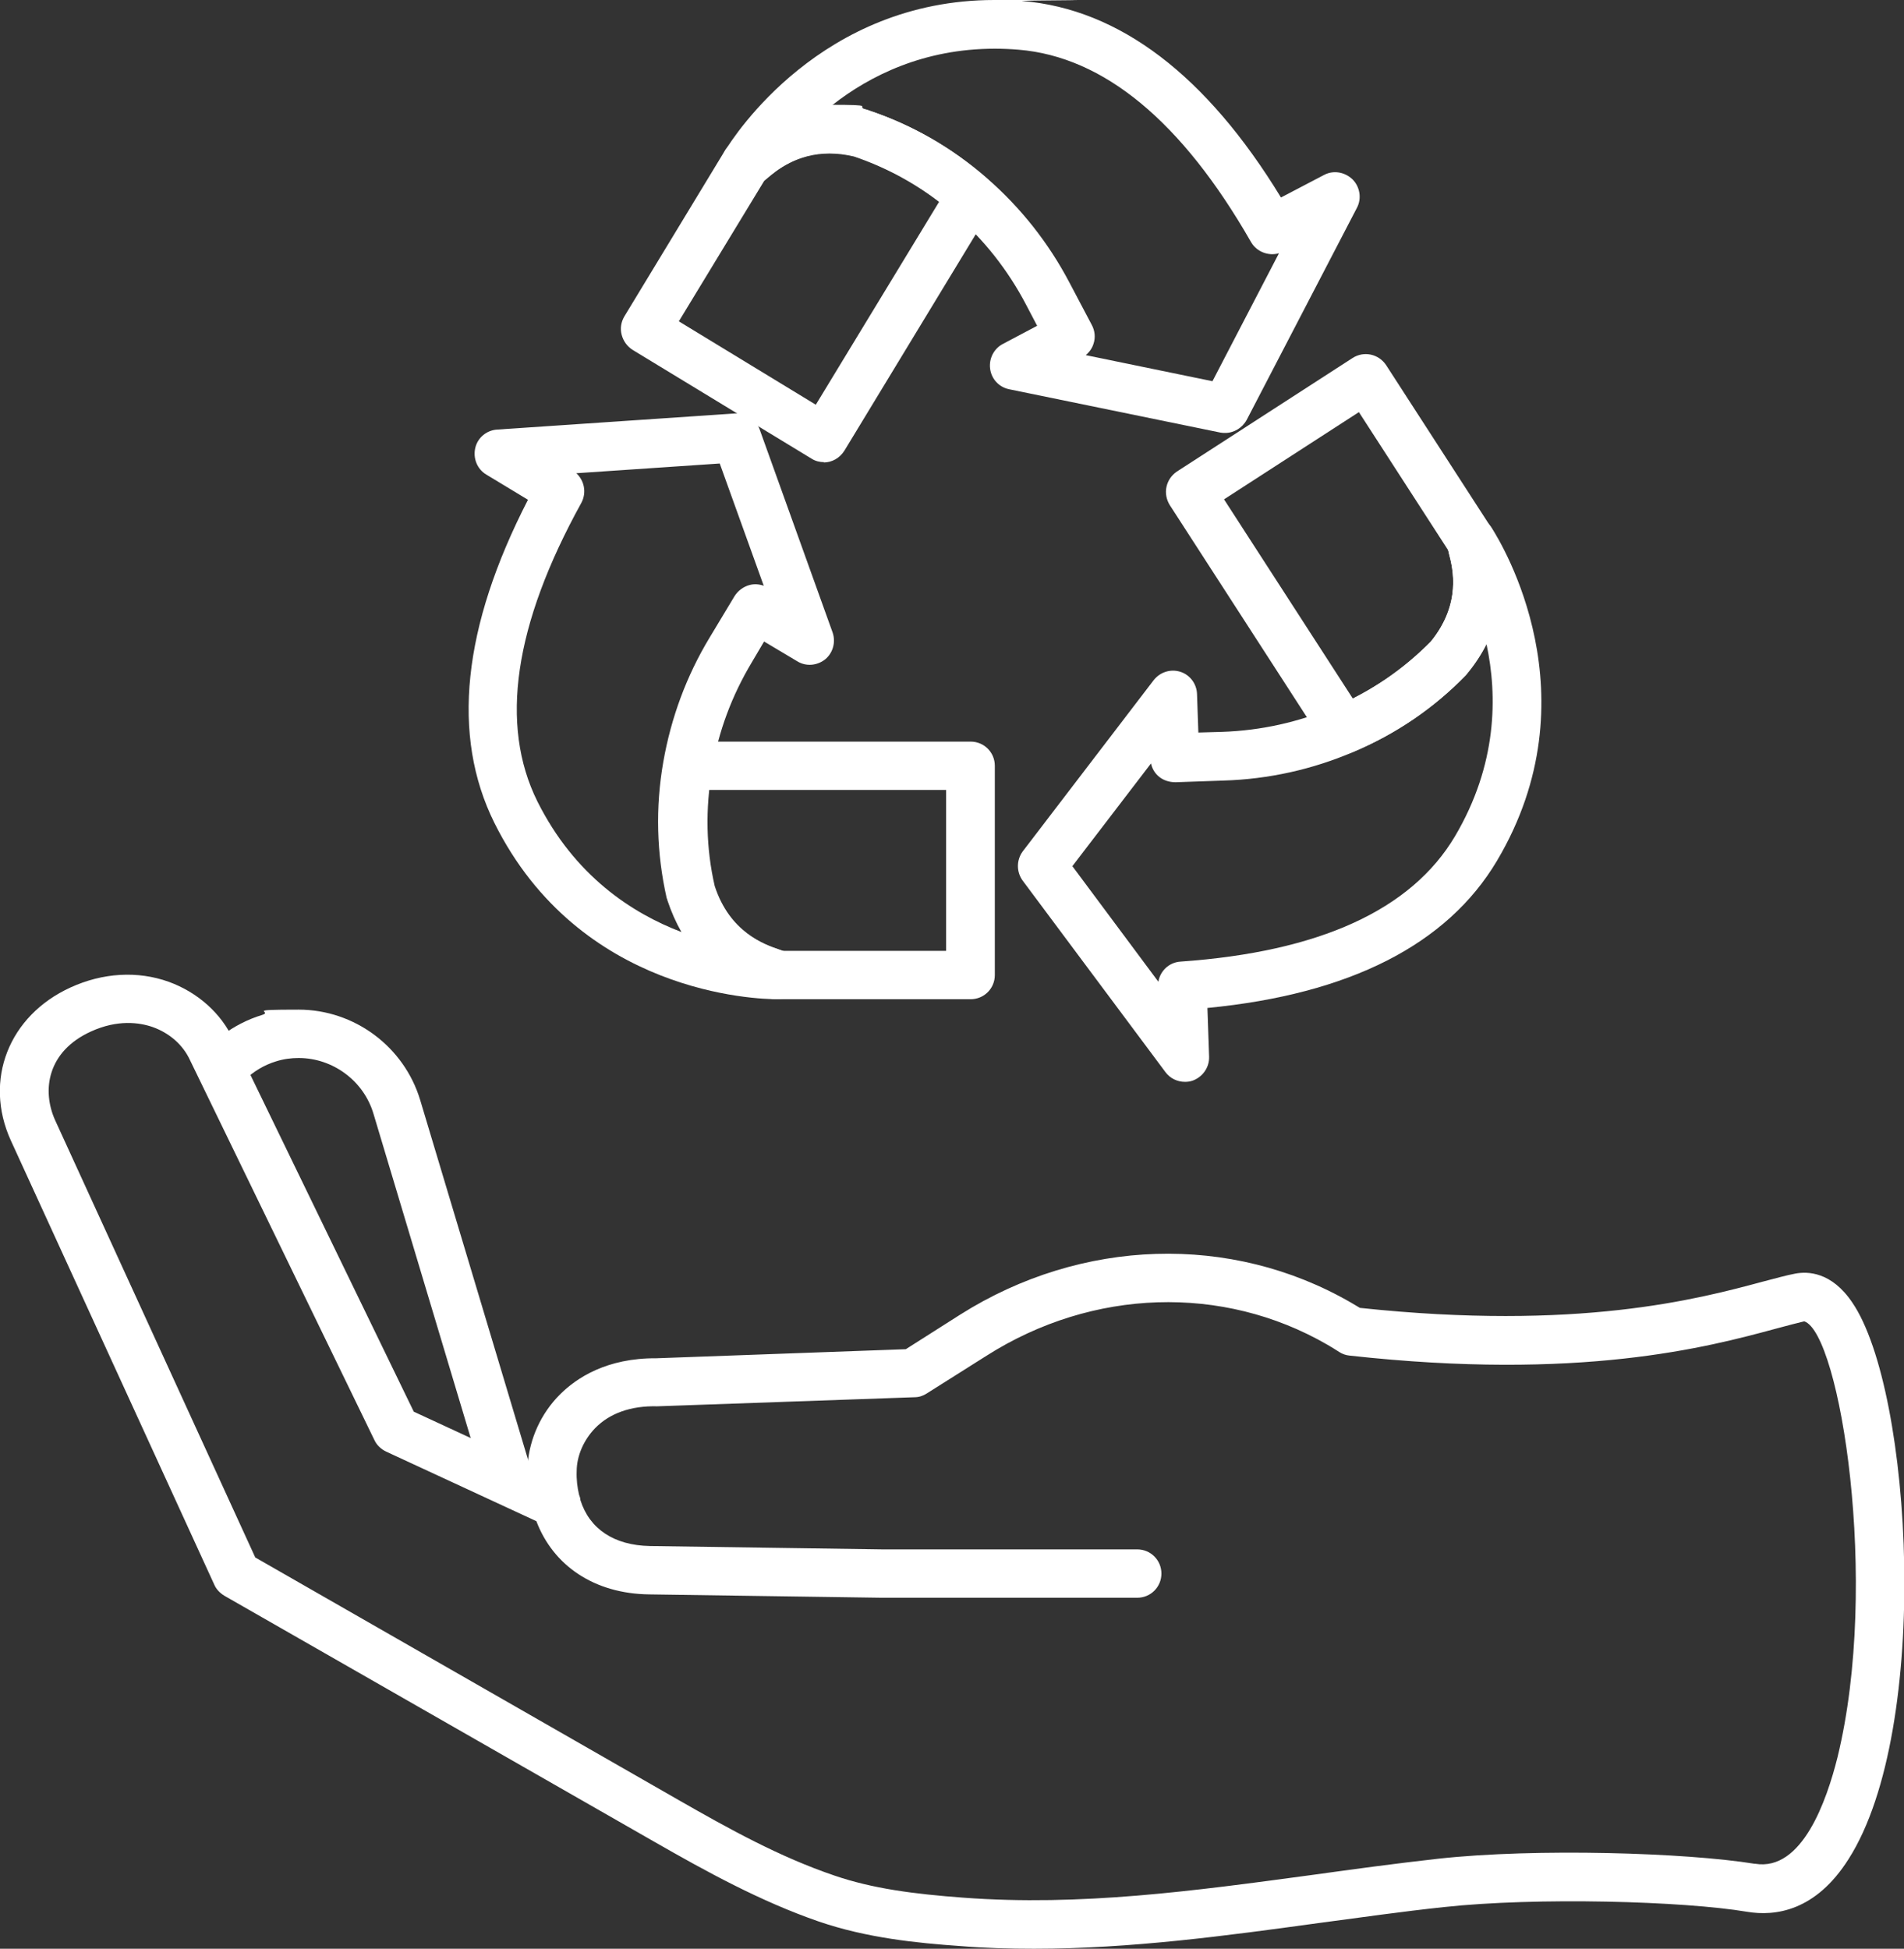
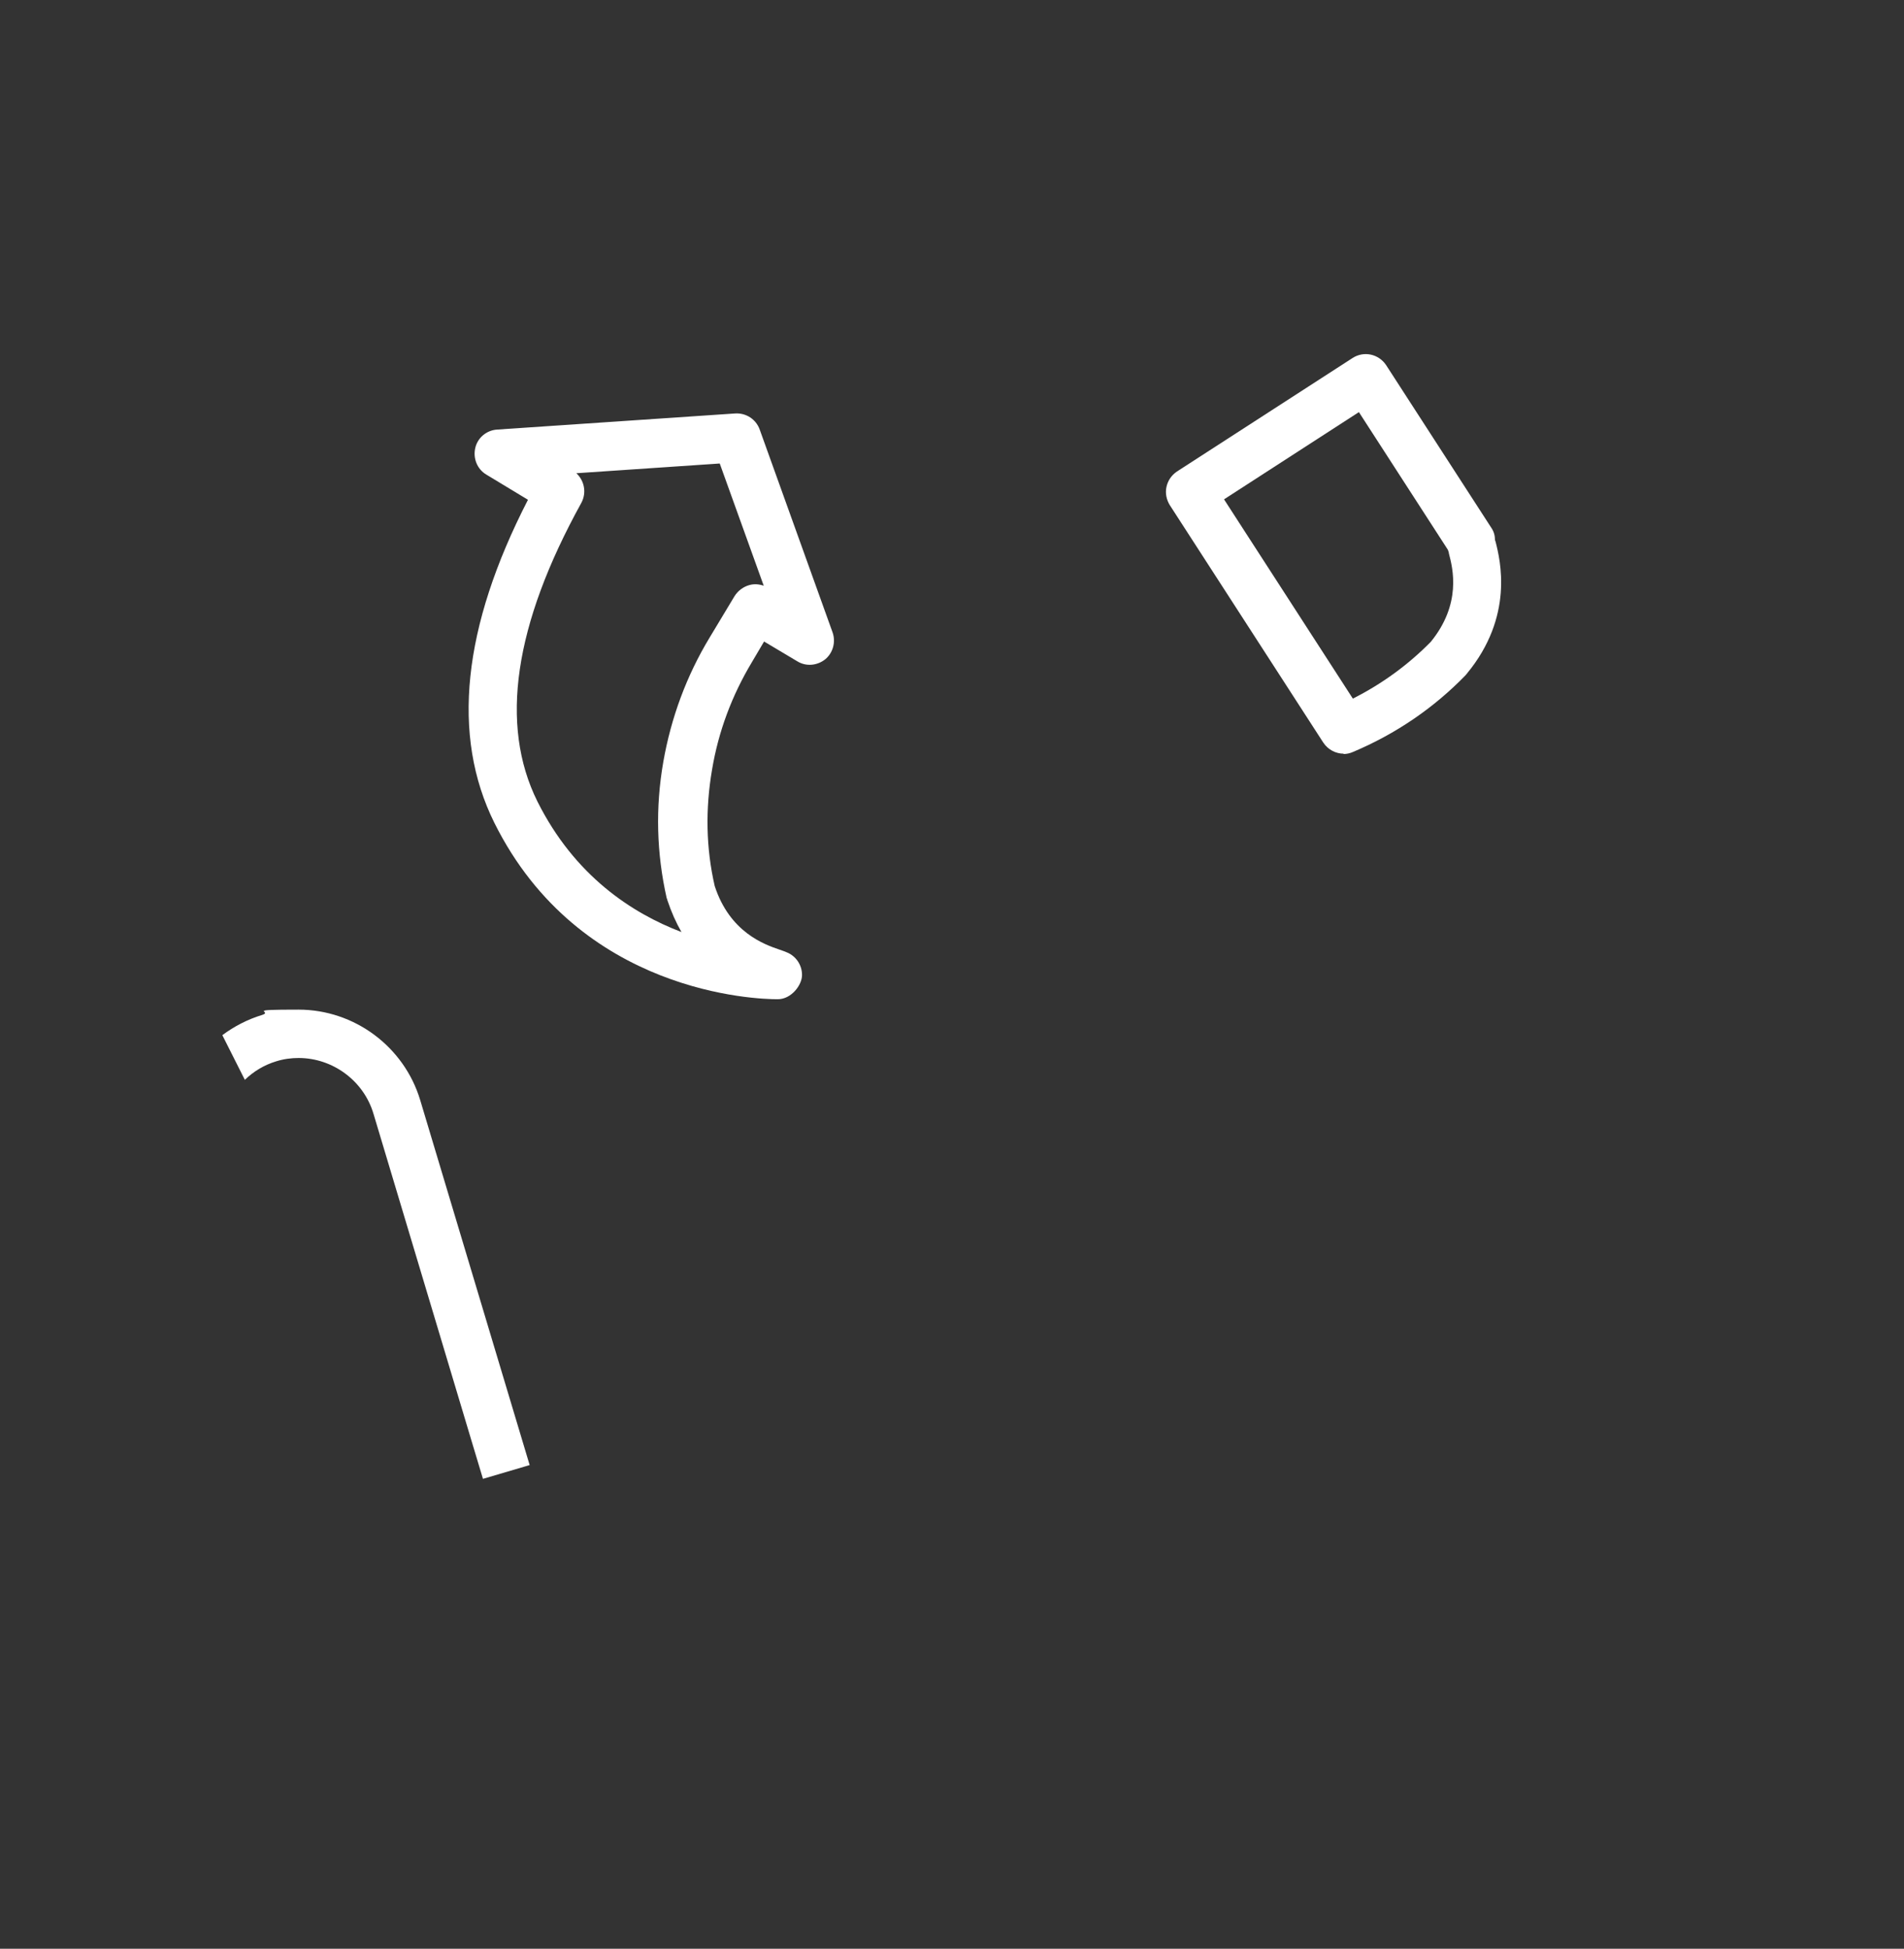
<svg xmlns="http://www.w3.org/2000/svg" id="Ebene_1" version="1.1" viewBox="0 0 566.9 580.2">
  <rect x="0" y="0" width="566.9" height="580.2" fill="#333333" stroke="none" />
  <defs>
    <style>
      .st0 {
        fill: #fff;
      }
    </style>
  </defs>
  <g>
    <path class="st0" d="M157.7,436.2l-32.6-108.7c-4.8-15.9-19.6-26.9-36.2-26.9s-7.3.5-10.9,1.6c-4.3,1.3-8.3,3.4-11.8,6l6.7,13.3c2.6-2.5,5.7-4.4,9.3-5.5,2.2-.7,4.5-1,6.7-1,10.2,0,19.4,6.8,22.3,16.6l29.2,97.4,16.7,7.7-16.7-7.7,3.4,11.3" />
-     <path class="st0" d="M551.5,387.8c-6.2-9.2-13.3-9.3-17-8.6-2.7.5-5.8,1.4-9.7,2.4-19.3,5.2-55,14.7-119.9,7.8-.9-.5-1.8-1.1-2.7-1.6-35.7-20.6-80.2-19.2-116.3,3.6l-16.2,10.3-74.3,2.7c-14.7-.1-23.7,5.8-28.7,10.8-5.6,5.6-9,13.1-9.6,20.8l-33.9-15.7-53.7-110.7c-3.6-7.9-10.7-14.2-19.3-17.3-9.2-3.3-19.6-2.7-29.2,1.7-18.4,8.4-25.9,27.6-17.8,45.5l60.6,132.3c.6,1.4,1.7,2.5,3,3.3l128.1,73.3c15.2,8.7,31.5,17.7,48.9,23.7,14.3,4.9,29.2,6.4,42.1,7.3,7.3.6,14.7.8,22,.8,28.9,0,57.4-3.9,85.1-7.7,12.1-1.6,24.6-3.4,36.9-4.7,27.6-3,71.3-1.8,90.3,1.4,8.4,1.4,20.4-.2,30.2-15.7,24.8-38.9,19-139.5,1.1-165.7ZM522.4,554.9c-20.4-3.3-65-4.7-94.2-1.5-12.5,1.4-25.1,3.1-37.3,4.8-35.5,4.8-69.1,9.4-104,6.8-14.9-1.1-27.1-2.7-38.5-6.6-16.2-5.5-31.2-13.8-46.4-22.5l-126-72.2-59.6-130.2c-4-8.9-2.3-20.5,10.7-26.4,7.9-3.6,14.4-2.7,18.4-1.3,5,1.8,9,5.3,11.1,9.9l54.9,113.1c.7,1.5,2,2.7,3.5,3.4l44.7,20.7c5,13.2,17.2,21.6,33.6,21.8l69.2,1h76.1c4,0,7.2-3.2,7.2-7.2s-3.2-7.2-7.2-7.2h-76l-69.1-1c-10.7-.2-18-5.1-20.7-13.7,0-.5-.2-1.1-.4-1.6-.5-2.1-.8-4.5-.7-7,0-4.5,2.1-9.3,5.5-12.8,4.3-4.4,10.6-6.7,18.5-6.5l76.6-2.7c1.3,0,2.5-.4,3.6-1.1l17.9-11.3c31.5-20,70.3-21.2,101.3-3.3,1.2.7,2.4,1.4,3.6,2.2.9.6,2,1,3.1,1.1,68.7,7.6,106.6-2.5,126.9-8,3.6-1,6.5-1.7,8.5-2.2,10.6,3.5,22.6,77.8,9.9,129.8-3.2,12.8-10.5,34-24.5,31.7Z" />
  </g>
  <g>
    <g>
      <path class="st0" d="M231.4,297.5s0,0,0,0c-5.9,0-58.8-1.5-84.2-52.5-12.9-26-9.5-58.3,10-96.2l-12.4-7.5c-2.7-1.6-4-4.8-3.3-7.9.7-3.1,3.4-5.3,6.5-5.5l70.9-4.8c3.2-.2,6.2,1.7,7.3,4.8l21.7,60.4c1,2.9.1,6.1-2.2,8-2.4,1.9-5.7,2.2-8.3.6l-9.9-5.9-3.6,6.1c-6,10-10,20.7-11.9,32.1-2,11.7-1.8,23.3.8,34.6,4.5,13.8,14.8,17.4,19.2,18.9.9.3,1.7.6,2.4.9,2.6,1.1,4.4,3.7,4.4,6.7s-3.2,7.2-7.2,7.2ZM171.6,140.9c2.4,2.2,3.1,5.8,1.5,8.8-20.1,36.4-24.4,66.1-13.1,88.9,11.1,22.2,28.2,33.3,42.9,38.9-1.6-2.8-3-5.9-4.2-9.5,0-.2-.1-.4-.2-.6-3-13.3-3.4-26.9-1-40.6,2.3-13.1,6.9-25.6,13.8-37l7.4-12.3c1-1.6,2.6-2.8,4.4-3.3,1.4-.4,2.9-.3,4.3.2l-13.1-36.4-42.8,2.9Z" />
-       <path class="st0" d="M288.9,297.5h-57.6c-1.3,0-2.5-.3-3.5-.9-.2,0-.4-.1-.6-.2-5.4-1.8-21.7-7.4-28.3-28.4,0-.2-.1-.4-.2-.6-3-13.3-3.4-26.9-1-40.6.6-3.5,3.6-6,7.1-6h84.2c4,0,7.2,3.2,7.2,7.2v62.3c0,4-3.2,7.2-7.2,7.2ZM232.8,283.1h48.9v-47.9h-70.7c-1,9.7-.5,19.3,1.6,28.6,4.5,13.8,14.8,17.4,19.2,18.9.4.1.7.2,1,.4Z" />
    </g>
    <g>
-       <path class="st0" d="M364.9,128.9c-.5,0-1,0-1.5-.1l-62.9-12.9c-3-.6-5.3-3-5.7-6.1-.4-3,1.1-6,3.8-7.4l10.2-5.4-3.3-6.3c-5.4-10.3-12.5-19.3-21.2-26.9-8.9-7.8-19-13.6-30-17.3-2.5-.6-5-.9-7.3-.9-9.7,0-15.8,5-18.7,7.5-1.4,1.2-2.6,2.2-4.5,2.6-2.9.7-5.8-.4-7.6-2.7-1.7-2.4-1.9-5.5-.4-8,2.8-4.6,28.8-45,80.3-45s5.5.1,8.3.3c28.9,2.4,54.8,22.1,77,58.5l12.8-6.7c2.8-1.5,6.2-.9,8.5,1.3,2.2,2.2,2.8,5.7,1.3,8.5l-32.8,63.1c-1.3,2.4-3.8,3.9-6.4,3.9ZM323.1,105.7l37.9,7.8,19.8-38.1c-3.1.9-6.6-.4-8.3-3.3-20.6-36-43.9-55.2-69.2-57.3-2.4-.2-4.7-.3-7.1-.3-21.1,0-37.2,8-48.4,16.8,3.4,0,6.8.5,10.3,1.4.2,0,.4.1.6.2,12.9,4.3,24.8,11.1,35.2,20.2,10,8.7,18.3,19.2,24.5,31l6.7,12.7c.9,1.7,1.1,3.7.5,5.5-.4,1.4-1.3,2.6-2.4,3.5Z" />
-       <path class="st0" d="M245.4,137.6c-1.3,0-2.6-.3-3.7-1l-53.3-32.4c-1.6-1-2.8-2.6-3.3-4.5-.5-1.9-.2-3.8.8-5.5l29.9-49.3c.6-1.1,1.6-1.9,2.6-2.5.2-.1.3-.3.5-.4,3.6-3,13-10.8,28-10.8s7.3.5,11,1.4c.2,0,.4.1.6.2,12.9,4.3,24.8,11.1,35.2,20.2,2.7,2.3,3.3,6.2,1.4,9.2l-43.7,72c-1.4,2.2-3.7,3.5-6.2,3.5ZM202,95.6l40.9,24.9,36.7-60.4c-7.7-5.9-16.2-10.4-25.3-13.5-2.5-.6-5-.9-7.3-.9-9.7,0-15.8,5-18.7,7.5-.3.2-.6.5-.8.7l-25.4,41.8Z" />
-     </g>
+       </g>
    <g>
-       <path class="st0" d="M352.8,322.1c-2.2,0-4.4-1-5.8-2.9l-42.5-57c-1.9-2.6-1.9-6.1,0-8.7l39-51c1.9-2.4,5-3.4,7.9-2.5,2.9.9,4.9,3.6,5,6.6l.4,11.5,7.1-.2c11.6-.4,22.8-2.9,33.4-7.4,10.9-4.6,20.5-11.2,28.7-19.5,9.2-11.3,6.6-21.8,5.4-26.3-.4-1.8-.8-3.3-.4-5.2.6-2.9,2.9-5.1,5.7-5.6,2.9-.5,5.8.7,7.4,3.2,3.2,5,30.7,50.2,1.6,99.2-14.8,24.9-43.8,39.7-86.2,43.8l.5,14.5c.1,3.2-1.9,6-4.8,7.1-.8.3-1.6.4-2.4.4ZM319.3,257.9l25.6,34.4c.5-3.2,3.2-5.8,6.6-6,41.4-2.9,68.7-15.4,81.7-37.3,12.6-21.3,12.7-41.8,9.4-57.2-1.4,2.8-3.3,5.8-5.7,8.7-.1.2-.3.3-.4.5-9.5,9.8-20.8,17.5-33.6,22.9-12.2,5.2-25.2,8.1-38.6,8.5l-14.3.5c-1.9,0-3.8-.6-5.2-1.9-1.1-1-1.8-2.3-2.1-3.7l-23.5,30.7Z" />
      <path class="st0" d="M400.1,224.4c-2.4,0-4.7-1.2-6.1-3.3l-45.7-70.7c-1-1.6-1.4-3.6-1-5.4.4-1.9,1.5-3.5,3.1-4.6l52.3-33.8c3.4-2.2,7.8-1.2,10,2.1l31.3,48.4c.7,1,1.1,2.2,1.1,3.5,0,.2.1.4.2.7,1.4,5.5,5.5,22.2-8.5,39.2-.1.2-.3.3-.4.5-9.5,9.8-20.8,17.5-33.6,22.9-.9.4-1.9.6-2.8.6ZM364.4,148.6l38.4,59.4c8.7-4.4,16.4-10,23.2-16.9,9.2-11.3,6.6-21.8,5.4-26.3,0-.4-.2-.7-.3-1.1l-26.5-41-40.2,26Z" />
    </g>
  </g>
</svg>